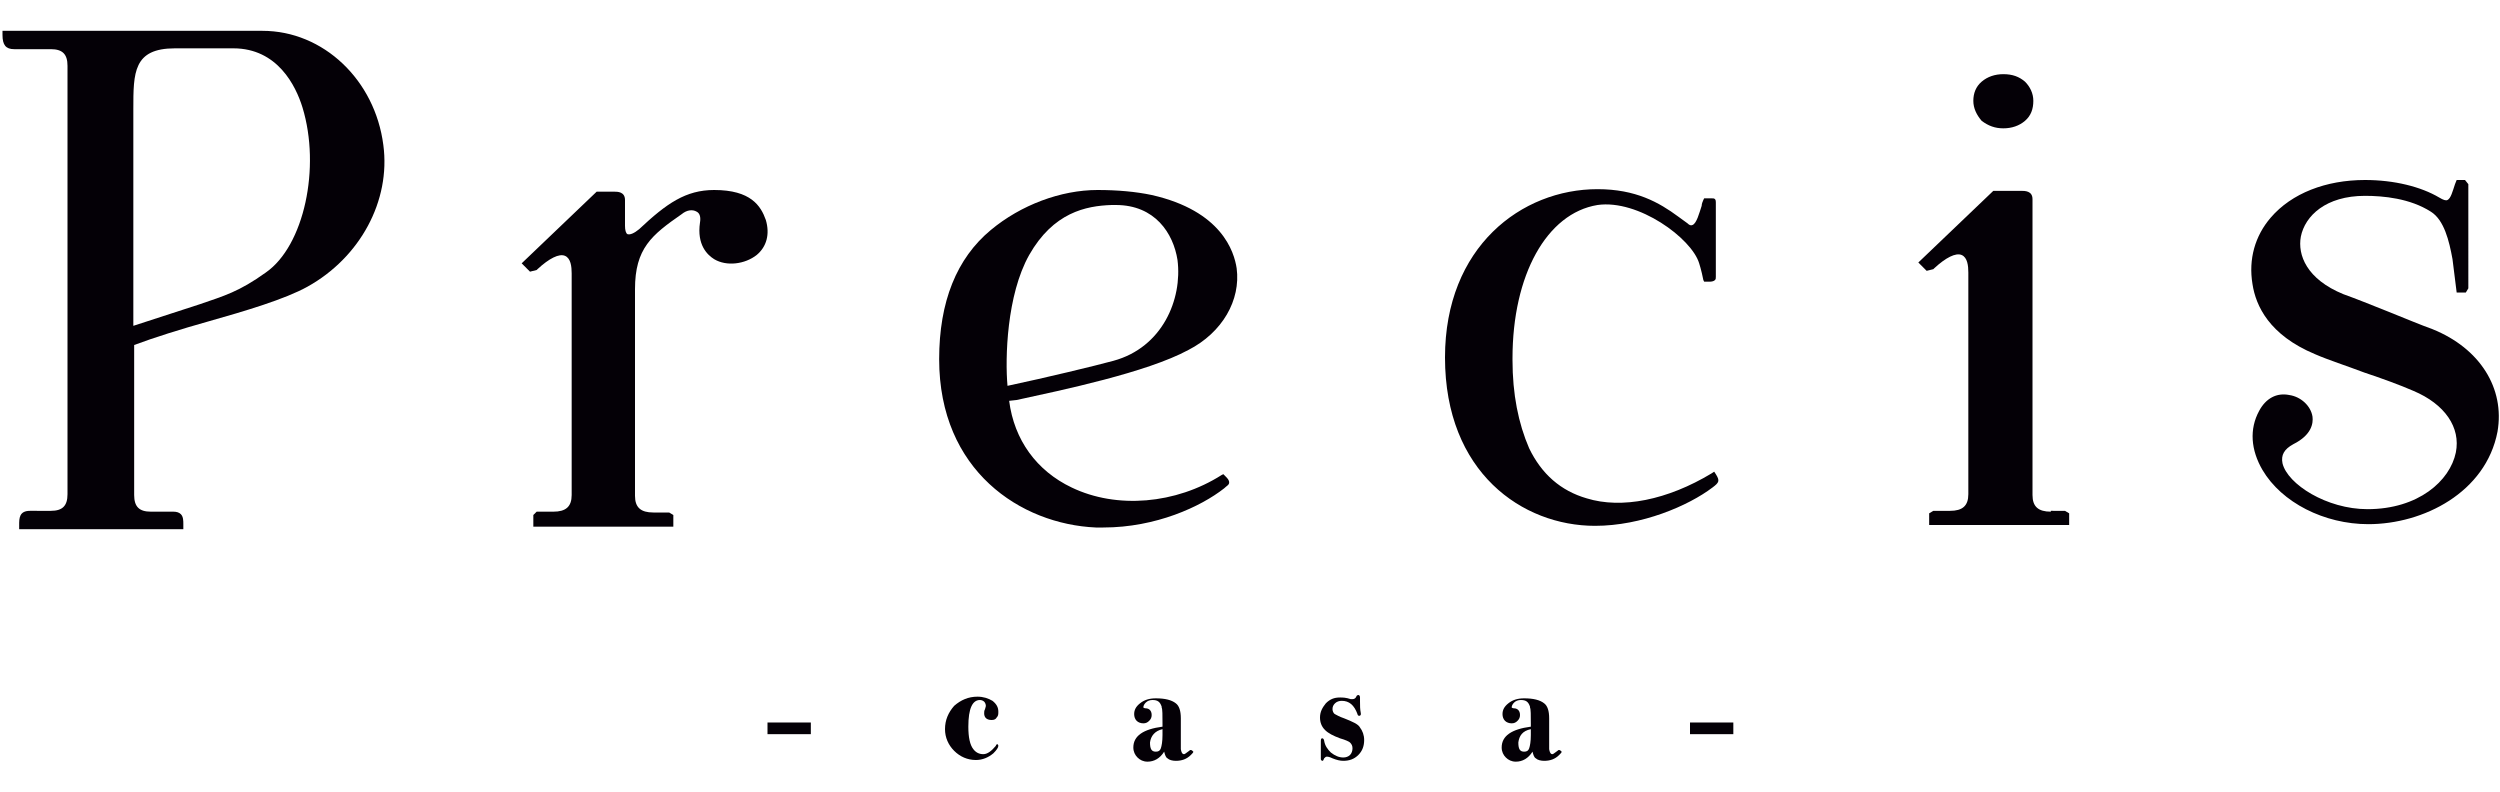
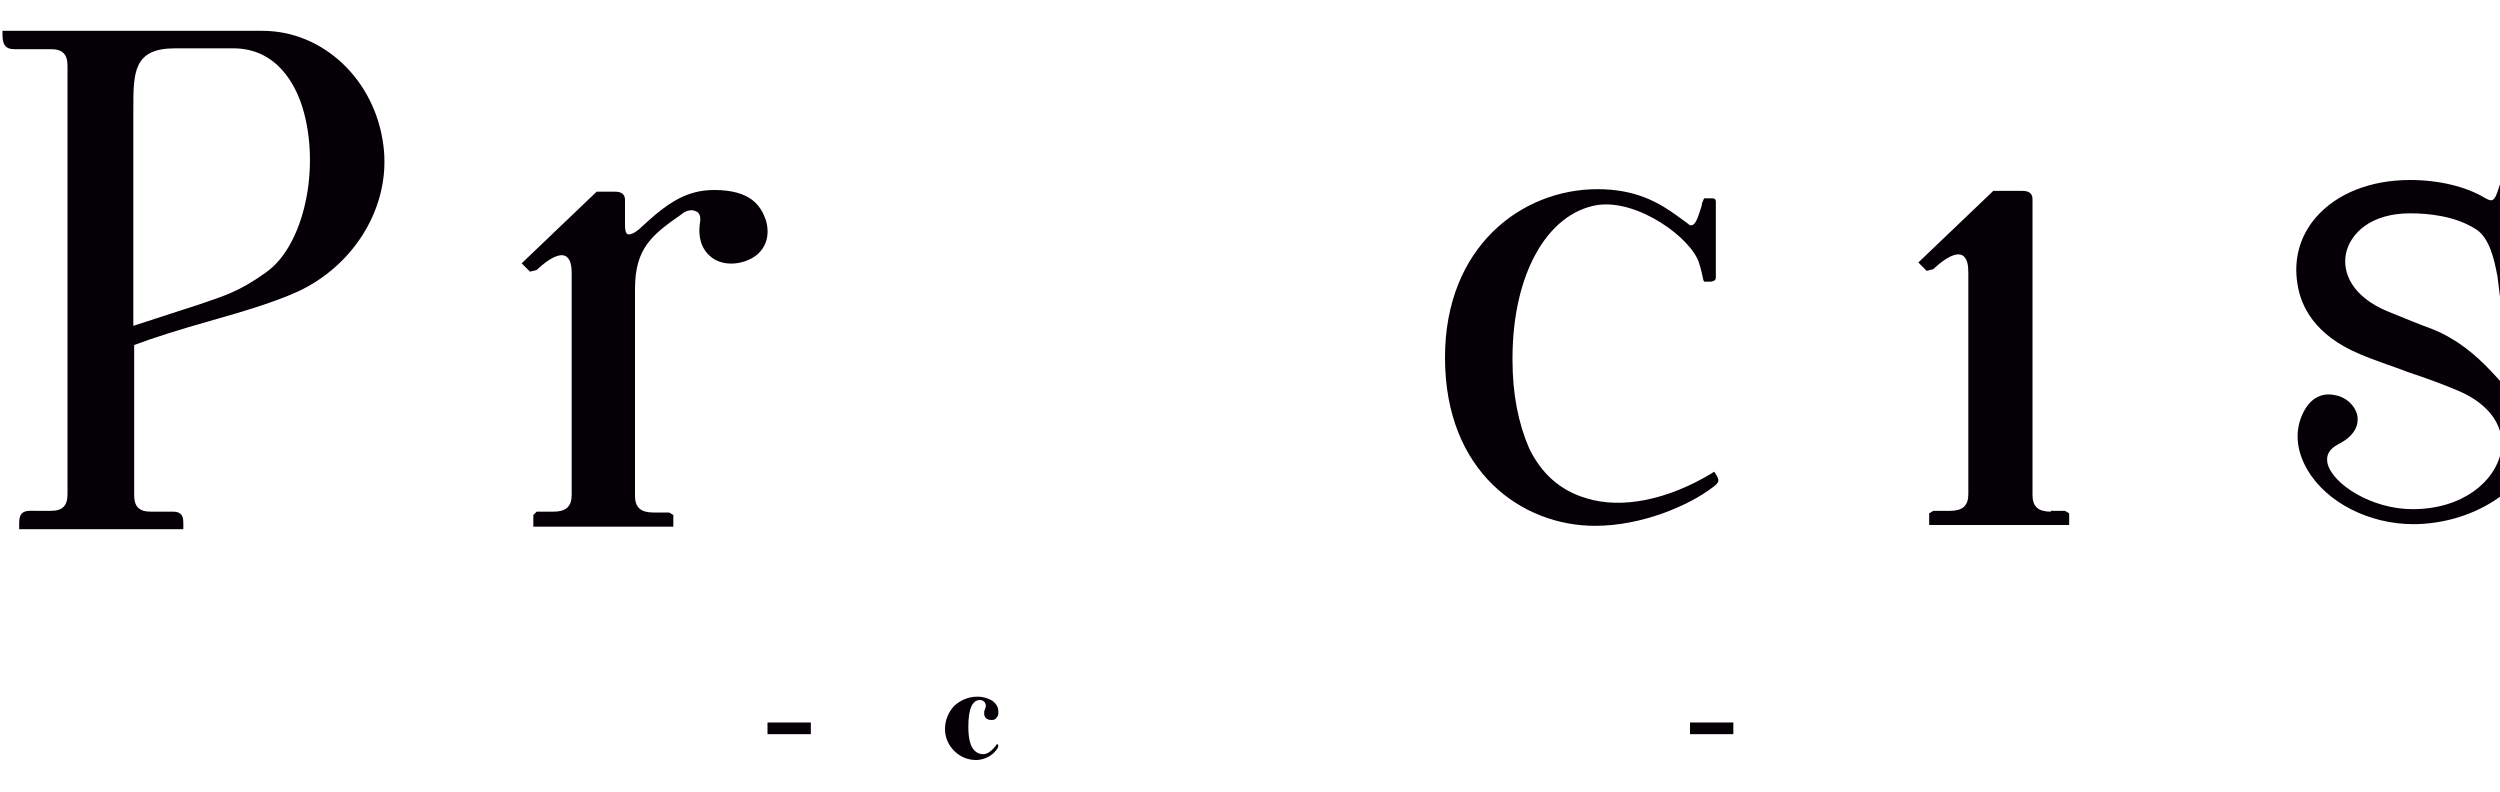
<svg xmlns="http://www.w3.org/2000/svg" version="1.1" id="Capa_1" x="0px" y="0px" viewBox="0 0 300 95" style="enable-background:new 0 0 300 95;" xml:space="preserve">
  <style type="text/css">
	.st0{fill:#040006;}
</style>
  <g>
    <path class="st0" d="M31.5,3.7H0.3v0.5c0,1.2,0.4,1.7,1.4,1.7h4.4c1.4,0,2,0.6,2,2v51.4c0,1.4-0.6,2-2,2H3.6   c-1.3,0-1.3,0.9-1.3,1.7v0.5H22l0-0.6c0-0.4,0-0.9-0.3-1.2c-0.2-0.2-0.5-0.3-0.9-0.3h-2.7c-1.4,0-2-0.6-2-2V41.4   c2.4-0.9,5.6-1.9,8.8-2.8c4.6-1.3,9.3-2.7,12-4.2c6.3-3.5,10-10.3,9.1-17C45,9.6,38.8,3.7,31.5,3.7 M31.9,32.7   c-3.2,2.3-5,2.8-7.9,3.8L16,39.1v-26c0-4.4,0-7.3,5-7.3H28c5.3,0,7.5,4.5,8.3,7.1C38.5,20.1,36.5,29.5,31.9,32.7" />
    <path class="st0" d="M85.7,22.8c-3.4,0-5.7,1.6-9,4.7c-0.6,0.5-1.1,0.7-1.4,0.6C75.1,28,75,27.6,75,27.1V24c0-1-0.9-1-1.3-1h-2.1   l-9,8.6l1,1l0.8-0.2l0.1-0.1c1.4-1.3,2.6-1.9,3.3-1.6c0.7,0.3,0.8,1.3,0.8,2.1v26.6c0,1.4-0.7,2-2.2,2h-2L64,61.8v1.4h16.8v-1.4   l-0.5-0.3h-1.9c-1.5,0-2.2-0.6-2.2-2V34.7c0-4.9,2-6.5,5.6-9c0.6-0.5,1.3-0.6,1.8-0.3c0.4,0.2,0.5,0.7,0.4,1.3   c-0.4,2.7,0.9,3.9,1.7,4.4c1.5,0.9,3.7,0.6,5.1-0.5c1.2-1,1.6-2.5,1.1-4.2C91.3,24.7,90.1,22.8,85.7,22.8" />
    <path class="st0" d="M246.1,61.4c-1.5,0-2.2-0.6-2.2-2l0-35.5c0-1-0.9-1-1.4-1h-3.3l-9,8.6l1,1l0.8-0.2l0.1-0.1   c1.4-1.3,2.6-1.9,3.3-1.6c0.7,0.3,0.8,1.3,0.8,2.1v26.6c0,1.4-0.7,2-2.2,2h-2l-0.5,0.3v1.4h16.8v-1.4l-0.5-0.3H246.1z" />
    <path class="st0" d="M205.7,56.6l-0.3,0.2c-5.3,3.2-10.8,4.3-15,3c-3.1-0.9-5.4-2.9-6.9-6c-1.3-3-2-6.5-2-10.6V43   c0-10,4.1-17.4,10.2-18.4c4.9-0.7,11.3,4,12.2,7c0.2,0.6,0.5,1.9,0.5,2l0.1,0.2h0.6c0.2,0,0.5,0,0.7-0.2c0.1-0.1,0.1-0.2,0.1-0.4   v-8.9c0-0.1,0-0.3-0.1-0.4c-0.1-0.1-0.2-0.1-0.4-0.1h-0.9l-0.1,0.2c-0.1,0.2-0.2,0.5-0.2,0.7c-0.3,0.9-0.6,2.1-1.1,2.3   c-0.2,0.1-0.4,0-0.6-0.2c-0.4-0.3-0.7-0.5-1.1-0.8c-2.3-1.7-5.1-3.3-9.7-3.3c-9.1,0-18.3,6.9-18.3,20.2c0,13.8,9.3,20.2,18,20.2   c5.6,0,11.2-2.4,14.1-4.6c0.8-0.6,0.9-0.8,0.4-1.6L205.7,56.6z" />
-     <path class="st0" d="M291.9,39.5c-1.4-0.5-3.3-1.3-5.3-2.1c-2-0.8-4-1.6-5.4-2.1c-4.4-1.8-5.5-4.7-5.1-6.9c0.5-2.5,3-4.9,7.7-4.9   c2.2,0,5.4,0.3,7.9,1.9c1.6,1,2.2,3.5,2.6,5.7l0.5,4h1.1l0.3-0.5V22.1l-0.4-0.5h-1l-0.2,0.5c-0.3,0.9-0.5,1.7-0.9,1.9   c-0.2,0.1-0.5,0-1-0.3c-2.2-1.3-5.4-2.1-8.9-2.1c-4.7,0-8.8,1.6-11.3,4.5c-1.9,2.2-2.7,5-2.2,8c0.4,2.6,2,6.1,7.5,8.4   c1.6,0.7,3.8,1.4,5.9,2.2c2.1,0.7,4.3,1.5,5.9,2.2c3.8,1.6,5.7,4.4,5.1,7.4c-0.7,3.4-4.5,6.8-10.6,6.8c-4.9,0-9.6-3-10.2-5.5   c-0.2-1,0.2-1.7,1.3-2.3c2.2-1.1,2.4-2.5,2.3-3.3c-0.2-1.3-1.4-2.4-2.8-2.6c-1.5-0.3-2.8,0.4-3.6,1.9c-1.2,2.2-1,4.7,0.4,7.1   c2.3,3.9,7.4,6.5,12.7,6.5c6.6,0,14.1-3.8,15.5-11.1C300.6,46.6,297.6,41.8,291.9,39.5" />
-     <path class="st0" d="M142.6,42c4.1-2.1,6.3-6,5.8-9.8c-0.3-2-1.8-6.9-10.2-8.8c-1.9-0.4-4.1-0.6-6.5-0.6c-4.4,0-9.2,1.8-12.8,4.8   c-4.1,3.4-6.2,8.6-6.2,15.5c0,13.4,9.8,19.8,18.8,20.2c0.3,0,0.6,0,0.9,0c6.3,0,11.7-2.5,14.5-4.7c0.3-0.3,0.6-0.4,0.6-0.7   c0-0.3-0.2-0.5-0.5-0.8l-0.2-0.2l-0.2,0.1c-5.5,3.5-12.6,4.1-18,1.5c-4.2-2-6.9-5.7-7.5-10.4L122,48   C127.5,46.8,137.6,44.7,142.6,42 M133.6,43.3c-2.2,0.6-8,2-12.7,3c-0.3-3.3-0.1-10.9,2.6-15.7c2.9-5.1,6.8-5.9,9.9-6   c0.2,0,0.3,0,0.5,0c4.7,0,6.9,3.4,7.4,6.6C141.9,35.9,139.5,41.7,133.6,43.3" />
-     <path class="st0" d="M240.4,15.4c1,0,1.9-0.3,2.6-0.9c0.7-0.6,1-1.4,1-2.4c0-0.9-0.4-1.7-1-2.3h0c-0.7-0.6-1.5-0.9-2.6-0.9   c-1,0-1.9,0.3-2.6,0.9c-0.7,0.6-1,1.4-1,2.3c0,0.9,0.4,1.7,1,2.4C238.6,15.1,239.4,15.4,240.4,15.4" />
+     <path class="st0" d="M291.9,39.5c-1.4-0.5-3.3-1.3-5.3-2.1c-4.4-1.8-5.5-4.7-5.1-6.9c0.5-2.5,3-4.9,7.7-4.9   c2.2,0,5.4,0.3,7.9,1.9c1.6,1,2.2,3.5,2.6,5.7l0.5,4h1.1l0.3-0.5V22.1l-0.4-0.5h-1l-0.2,0.5c-0.3,0.9-0.5,1.7-0.9,1.9   c-0.2,0.1-0.5,0-1-0.3c-2.2-1.3-5.4-2.1-8.9-2.1c-4.7,0-8.8,1.6-11.3,4.5c-1.9,2.2-2.7,5-2.2,8c0.4,2.6,2,6.1,7.5,8.4   c1.6,0.7,3.8,1.4,5.9,2.2c2.1,0.7,4.3,1.5,5.9,2.2c3.8,1.6,5.7,4.4,5.1,7.4c-0.7,3.4-4.5,6.8-10.6,6.8c-4.9,0-9.6-3-10.2-5.5   c-0.2-1,0.2-1.7,1.3-2.3c2.2-1.1,2.4-2.5,2.3-3.3c-0.2-1.3-1.4-2.4-2.8-2.6c-1.5-0.3-2.8,0.4-3.6,1.9c-1.2,2.2-1,4.7,0.4,7.1   c2.3,3.9,7.4,6.5,12.7,6.5c6.6,0,14.1-3.8,15.5-11.1C300.6,46.6,297.6,41.8,291.9,39.5" />
    <path class="st0" d="M118.1,85.6c0,0.4,0.2,0.8,0.9,0.8c0.3,0,0.5-0.1,0.6-0.3c0.2-0.2,0.2-0.4,0.2-0.7c0-0.5-0.2-0.9-0.7-1.3   c-0.5-0.3-1.1-0.5-1.8-0.5c-1.1,0-2,0.4-2.8,1.1c-0.7,0.8-1.1,1.7-1.1,2.8c0,1,0.4,1.9,1.1,2.6c0.7,0.7,1.6,1.1,2.6,1.1   c0.8,0,1.5-0.3,2.1-0.8c0.4-0.4,0.6-0.7,0.6-0.9c0-0.1-0.1-0.2-0.1-0.2c-0.1,0-0.2,0.1-0.2,0.2c-0.5,0.6-1,1-1.5,1   c-0.5,0-0.9-0.2-1.2-0.6c-0.4-0.5-0.6-1.4-0.6-2.7c0-2.2,0.5-3.2,1.4-3.2c0.2,0,0.4,0.1,0.5,0.2c0.1,0.1,0.2,0.3,0.2,0.5   c0,0,0,0.1-0.1,0.4C118.1,85.3,118.1,85.4,118.1,85.6" />
-     <path class="st0" d="M142.9,90c-0.1,0-0.1,0-0.2,0.1c-0.3,0.2-0.5,0.4-0.6,0.4c-0.1,0-0.3,0-0.4-0.6c0-0.1,0-0.4,0-0.9v-2.8   c0-0.9-0.2-1.5-0.6-1.8c-0.5-0.4-1.3-0.6-2.4-0.6c-0.8,0-1.4,0.2-1.9,0.6c-0.5,0.4-0.7,0.8-0.7,1.3c0,0.3,0.1,0.6,0.3,0.8   c0.2,0.2,0.5,0.3,0.8,0.3c0.3,0,0.5-0.1,0.7-0.3c0.2-0.2,0.3-0.4,0.3-0.7c0-0.6-0.4-0.8-0.7-0.8c-0.2,0-0.3-0.1-0.3-0.1   c0-0.2,0.1-0.4,0.3-0.6c0.2-0.2,0.5-0.3,0.8-0.3c0.6,0,0.9,0.2,1.1,0.8l0,0.1c0.1,0.2,0.1,0.9,0.1,2v0.3c-2.3,0.3-3.5,1.1-3.5,2.5   c0,0.5,0.2,0.9,0.5,1.2c0.3,0.3,0.7,0.5,1.2,0.5c0.8,0,1.5-0.4,2-1.2c0.1,0.4,0.2,0.7,0.4,0.8c0.2,0.2,0.6,0.3,1,0.3   c0.7,0,1.3-0.2,1.8-0.7c0.2-0.2,0.3-0.3,0.3-0.4C143.1,90.1,143,90,142.9,90 M139.5,87.5v0.7c0,0.8-0.1,1.3-0.2,1.6   c-0.1,0.3-0.3,0.4-0.6,0.4c-0.5,0-0.7-0.3-0.7-1.1C138.1,88.3,138.6,87.7,139.5,87.5" />
-     <path class="st0" d="M161.3,86.2c-0.6-0.2-0.9-0.4-1.1-0.5c-0.2-0.1-0.3-0.4-0.3-0.6c0-0.3,0.1-0.5,0.3-0.7   c0.2-0.2,0.5-0.3,0.8-0.3c0.9,0,1.5,0.5,1.9,1.6c0,0.1,0.1,0.2,0.2,0.2c0,0,0.2,0,0.2-0.2l0-0.1c-0.1-0.5-0.1-0.9-0.1-1.4   c0-0.1,0-0.2,0-0.2l0-0.3c0-0.2-0.1-0.3-0.2-0.3c0,0-0.1,0-0.2,0.1c-0.1,0.3-0.3,0.4-0.5,0.4c0,0-0.1,0-0.2,0   c-0.6-0.2-1-0.2-1.3-0.2c-0.7,0-1.2,0.2-1.7,0.7c-0.4,0.5-0.7,1-0.7,1.7c0,0.6,0.2,1.1,0.6,1.5c0.4,0.4,1,0.7,1.8,1   c0.7,0.2,1.1,0.4,1.2,0.5c0.2,0.2,0.3,0.4,0.3,0.7c0,0.3-0.1,0.6-0.3,0.8c-0.2,0.2-0.5,0.3-0.8,0.3c-0.5,0-1-0.2-1.5-0.6   c-0.4-0.4-0.7-0.8-0.8-1.4c0-0.1-0.1-0.3-0.2-0.3c-0.1,0-0.2,0-0.2,0.3v0.8c0,0.5,0,0.9,0,1.1c0,0.1,0,0.3,0,0.3   c0,0.1,0.1,0.2,0.2,0.2c0.1,0,0.1-0.1,0.2-0.3c0.1-0.1,0.2-0.2,0.3-0.2c0.1,0,0.3,0,0.7,0.2c0.5,0.2,0.9,0.3,1.3,0.3   c0.7,0,1.3-0.2,1.8-0.7c0.5-0.5,0.7-1.1,0.7-1.8c0-0.6-0.2-1.1-0.5-1.5C163,86.9,162.3,86.6,161.3,86.2" />
-     <path class="st0" d="M187.1,90c-0.1,0-0.1,0-0.2,0.1c-0.3,0.2-0.5,0.4-0.6,0.4c-0.1,0-0.3,0-0.4-0.6c0-0.1,0-0.4,0-0.9v-2.8   c0-0.9-0.2-1.5-0.6-1.8c-0.5-0.4-1.3-0.6-2.4-0.6c-0.8,0-1.4,0.2-1.9,0.6c-0.5,0.4-0.7,0.8-0.7,1.3c0,0.3,0.1,0.6,0.3,0.8   c0.2,0.2,0.5,0.3,0.8,0.3c0.3,0,0.5-0.1,0.7-0.3c0.2-0.2,0.3-0.4,0.3-0.7c0-0.6-0.4-0.8-0.7-0.8c-0.2,0-0.3-0.1-0.3-0.1   c0-0.2,0.1-0.4,0.3-0.6c0.2-0.2,0.5-0.3,0.8-0.3c0.6,0,0.9,0.2,1.1,0.8l0,0.1c0.1,0.2,0.1,0.9,0.1,2v0.3c-2.3,0.3-3.5,1.1-3.5,2.5   c0,0.5,0.2,0.9,0.5,1.2c0.3,0.3,0.7,0.5,1.2,0.5c0.8,0,1.5-0.4,2-1.2c0.1,0.4,0.2,0.7,0.4,0.8c0.2,0.2,0.6,0.3,1,0.3   c0.7,0,1.3-0.2,1.8-0.7c0.2-0.2,0.3-0.3,0.3-0.4C187.3,90.1,187.2,90,187.1,90 M183.7,87.5v0.7c0,0.8-0.1,1.3-0.2,1.6   c-0.1,0.3-0.3,0.4-0.6,0.4c-0.5,0-0.7-0.3-0.7-1.1C182.3,88.3,182.7,87.7,183.7,87.5" />
    <rect x="92.1" y="86.7" class="st0" width="5.2" height="1.4" />
    <rect x="202.8" y="86.7" class="st0" width="5.2" height="1.4" />
  </g>
</svg>